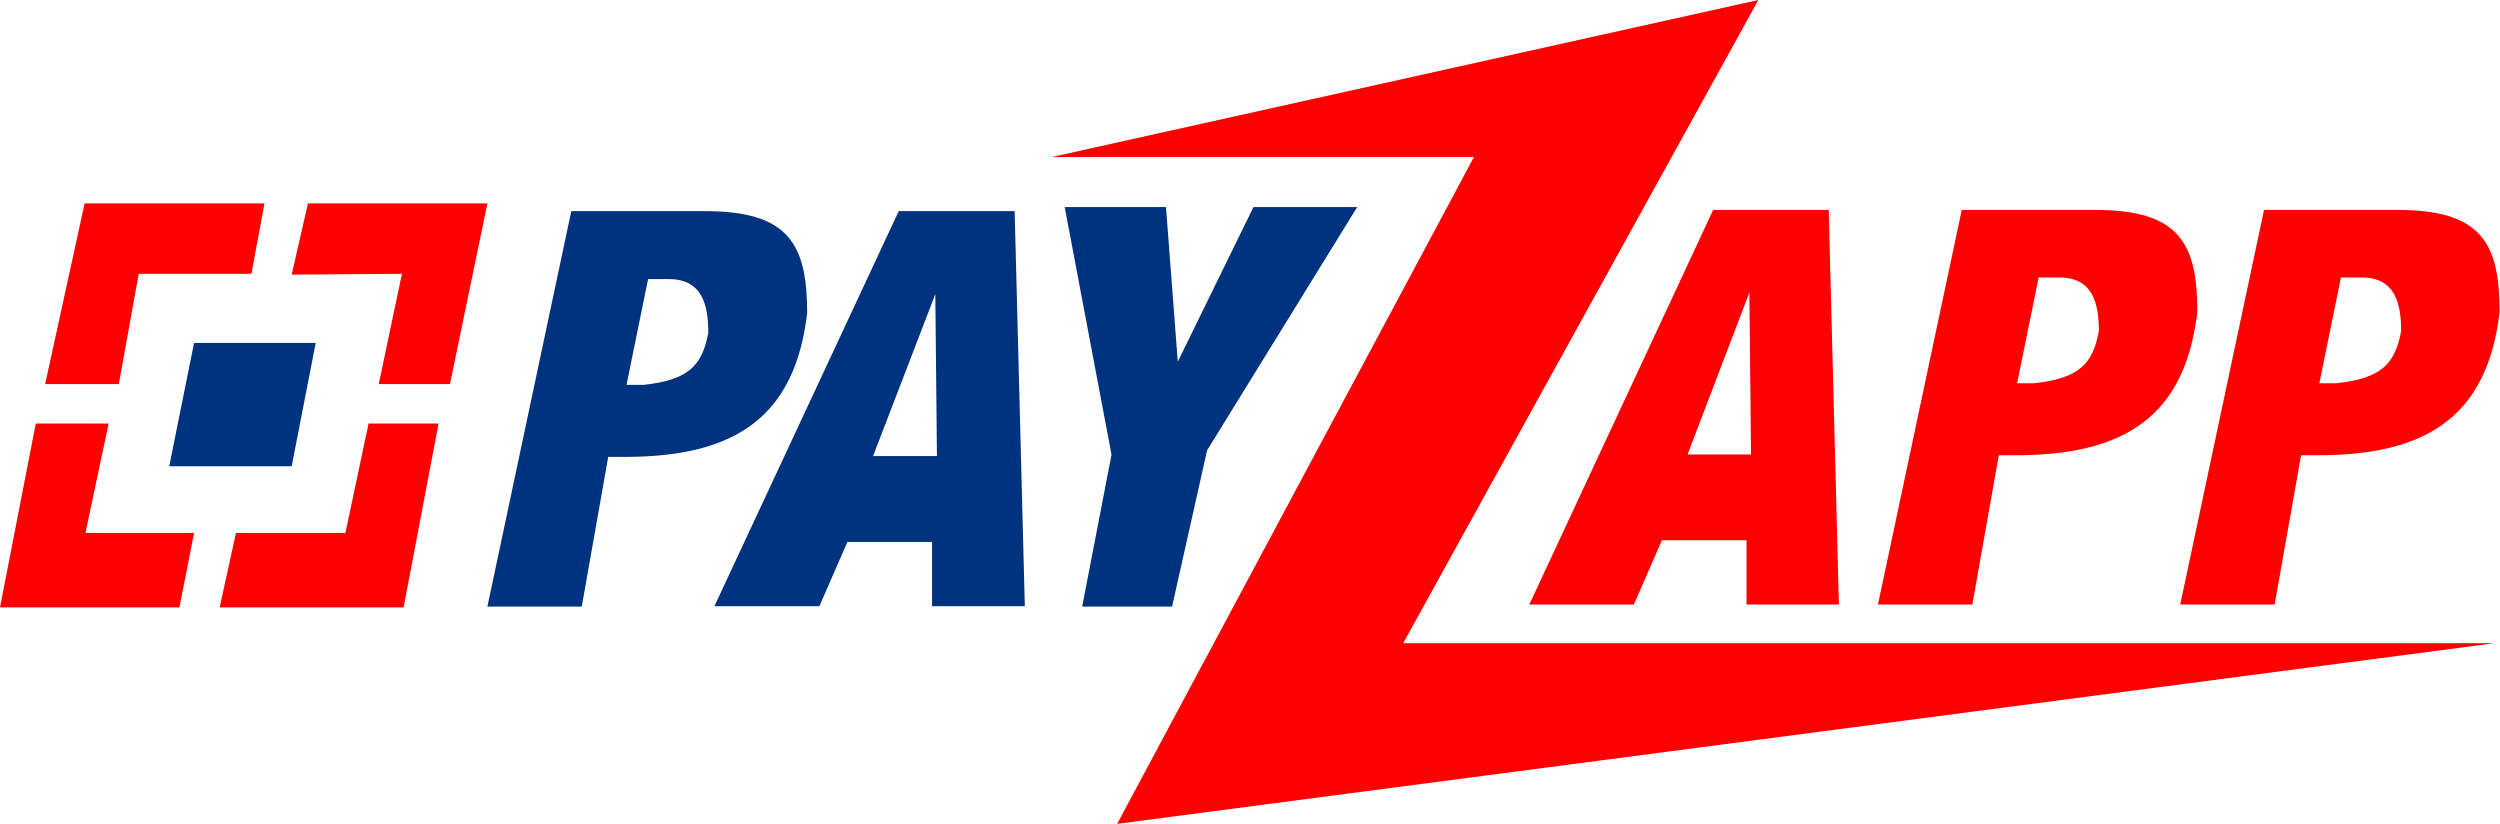
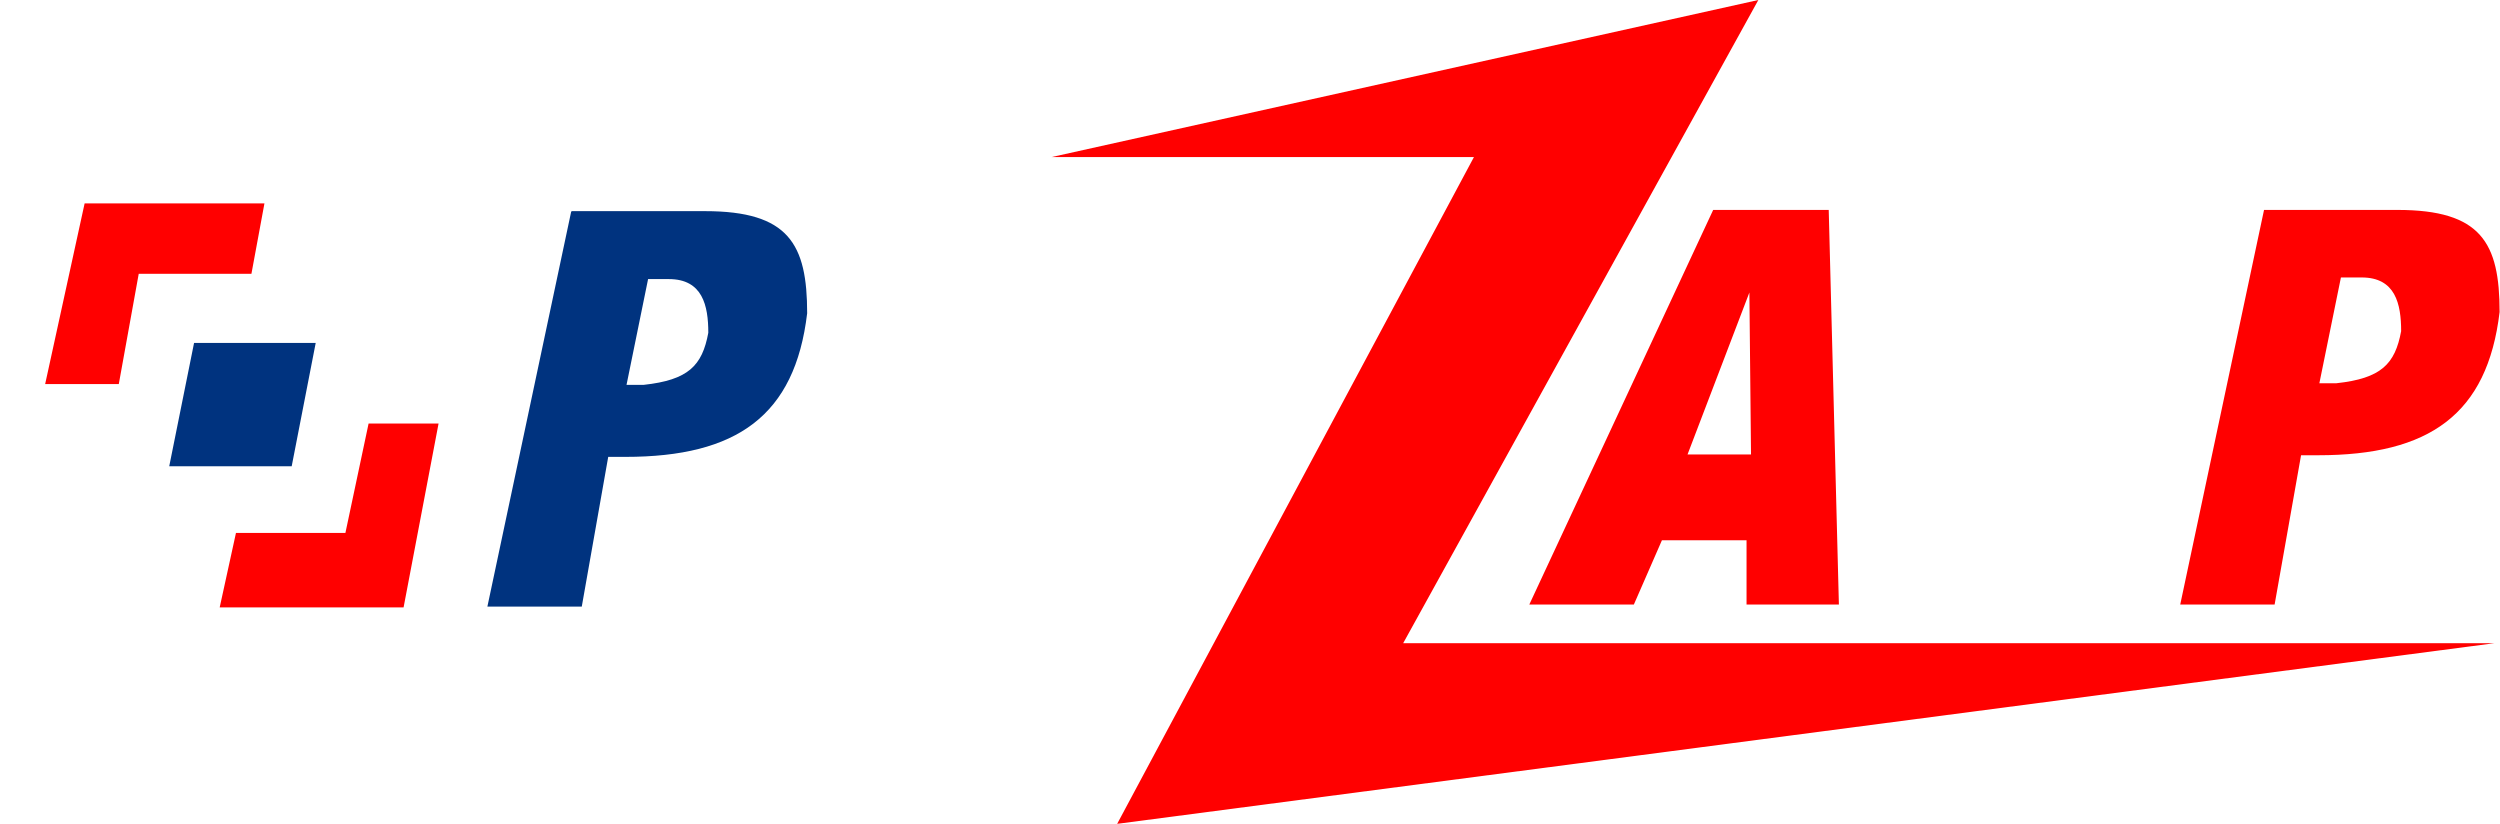
<svg xmlns="http://www.w3.org/2000/svg" id="Layer_2" data-name="Layer 2" viewBox="0 0 61.45 20.25">
  <defs>
    <style>
      .cls-1 {
        fill: red;
      }

      .cls-2 {
        fill: #00337f;
      }
    </style>
  </defs>
  <g id="Layer_1-2" data-name="Layer 1">
    <g>
      <g>
        <polygon class="cls-1" points="25.85 3.86 36.23 3.86 27.46 20.25 61.31 15.81 34.49 15.81 43.22 0 25.85 3.86" />
-         <path class="cls-1" d="M48.23,5.16h3.27c2.06,0,2.51.81,2.51,2.51-.3,2.52-1.73,3.52-4.46,3.52h-.42l-.65,3.67h-2.32l2.06-9.7ZM50,9.42c1.1-.12,1.44-.47,1.59-1.28,0-.67-.14-1.32-.97-1.32h-.51l-.53,2.6h.42Z" />
        <path class="cls-1" d="M55.66,5.16h3.27c2.06,0,2.51.81,2.51,2.51-.3,2.52-1.73,3.52-4.46,3.52h-.42l-.65,3.67h-2.32l2.06-9.7ZM57.43,9.42c1.1-.12,1.44-.47,1.59-1.28,0-.67-.14-1.32-.97-1.32h-.51l-.53,2.6h.42Z" />
        <path class="cls-1" d="M42.11,5.16h2.84l.25,9.7h-2.27v-1.58h-2.08l-.69,1.58h-2.57l4.52-9.7h0ZM43.04,11.17l-.04-3.98-1.52,3.98h1.57Z" />
      </g>
      <g>
        <polygon class="cls-1" points="1.11 9.44 2.92 9.44 3.41 6.73 6.18 6.73 6.5 5 2.08 5 1.11 9.44" />
-         <polygon class="cls-1" points="7.57 5 11.98 5 11.06 9.44 9.31 9.44 9.88 6.73 7.17 6.75 7.57 5" />
        <polygon class="cls-1" points="9.06 10.41 10.78 10.41 9.92 14.93 5.4 14.93 5.8 13.1 8.49 13.1 9.06 10.41" />
-         <polygon class="cls-1" points="2.67 10.41 2.1 13.1 4.77 13.1 4.41 14.93 0 14.93 .88 10.41 2.67 10.41" />
        <polygon class="cls-2" points="4.77 8.43 7.76 8.43 7.17 11.46 4.16 11.46 4.77 8.43" />
        <path class="cls-2" d="M14.06,5.19h3.27c2.06,0,2.51.81,2.51,2.51-.3,2.52-1.73,3.53-4.47,3.53h-.42l-.65,3.68h-2.32l2.06-9.71ZM15.82,9.46c1.1-.12,1.44-.47,1.59-1.28,0-.67-.14-1.32-.97-1.32h-.51l-.53,2.6h.42Z" />
-         <path class="cls-2" d="M22.1,5.19h2.84l.25,9.71h-2.28v-1.58h-2.08l-.69,1.58h-2.58l4.53-9.71ZM23.03,11.21l-.04-3.98-1.53,3.98h1.57Z" />
-         <path class="cls-2" d="M27.32,11.17l-1.15-6.08h2.49l.29,3.8,1.86-3.8h2.55l-3.69,5.98-.86,3.84h-2.21l.72-3.73h0Z" />
      </g>
    </g>
  </g>
</svg>